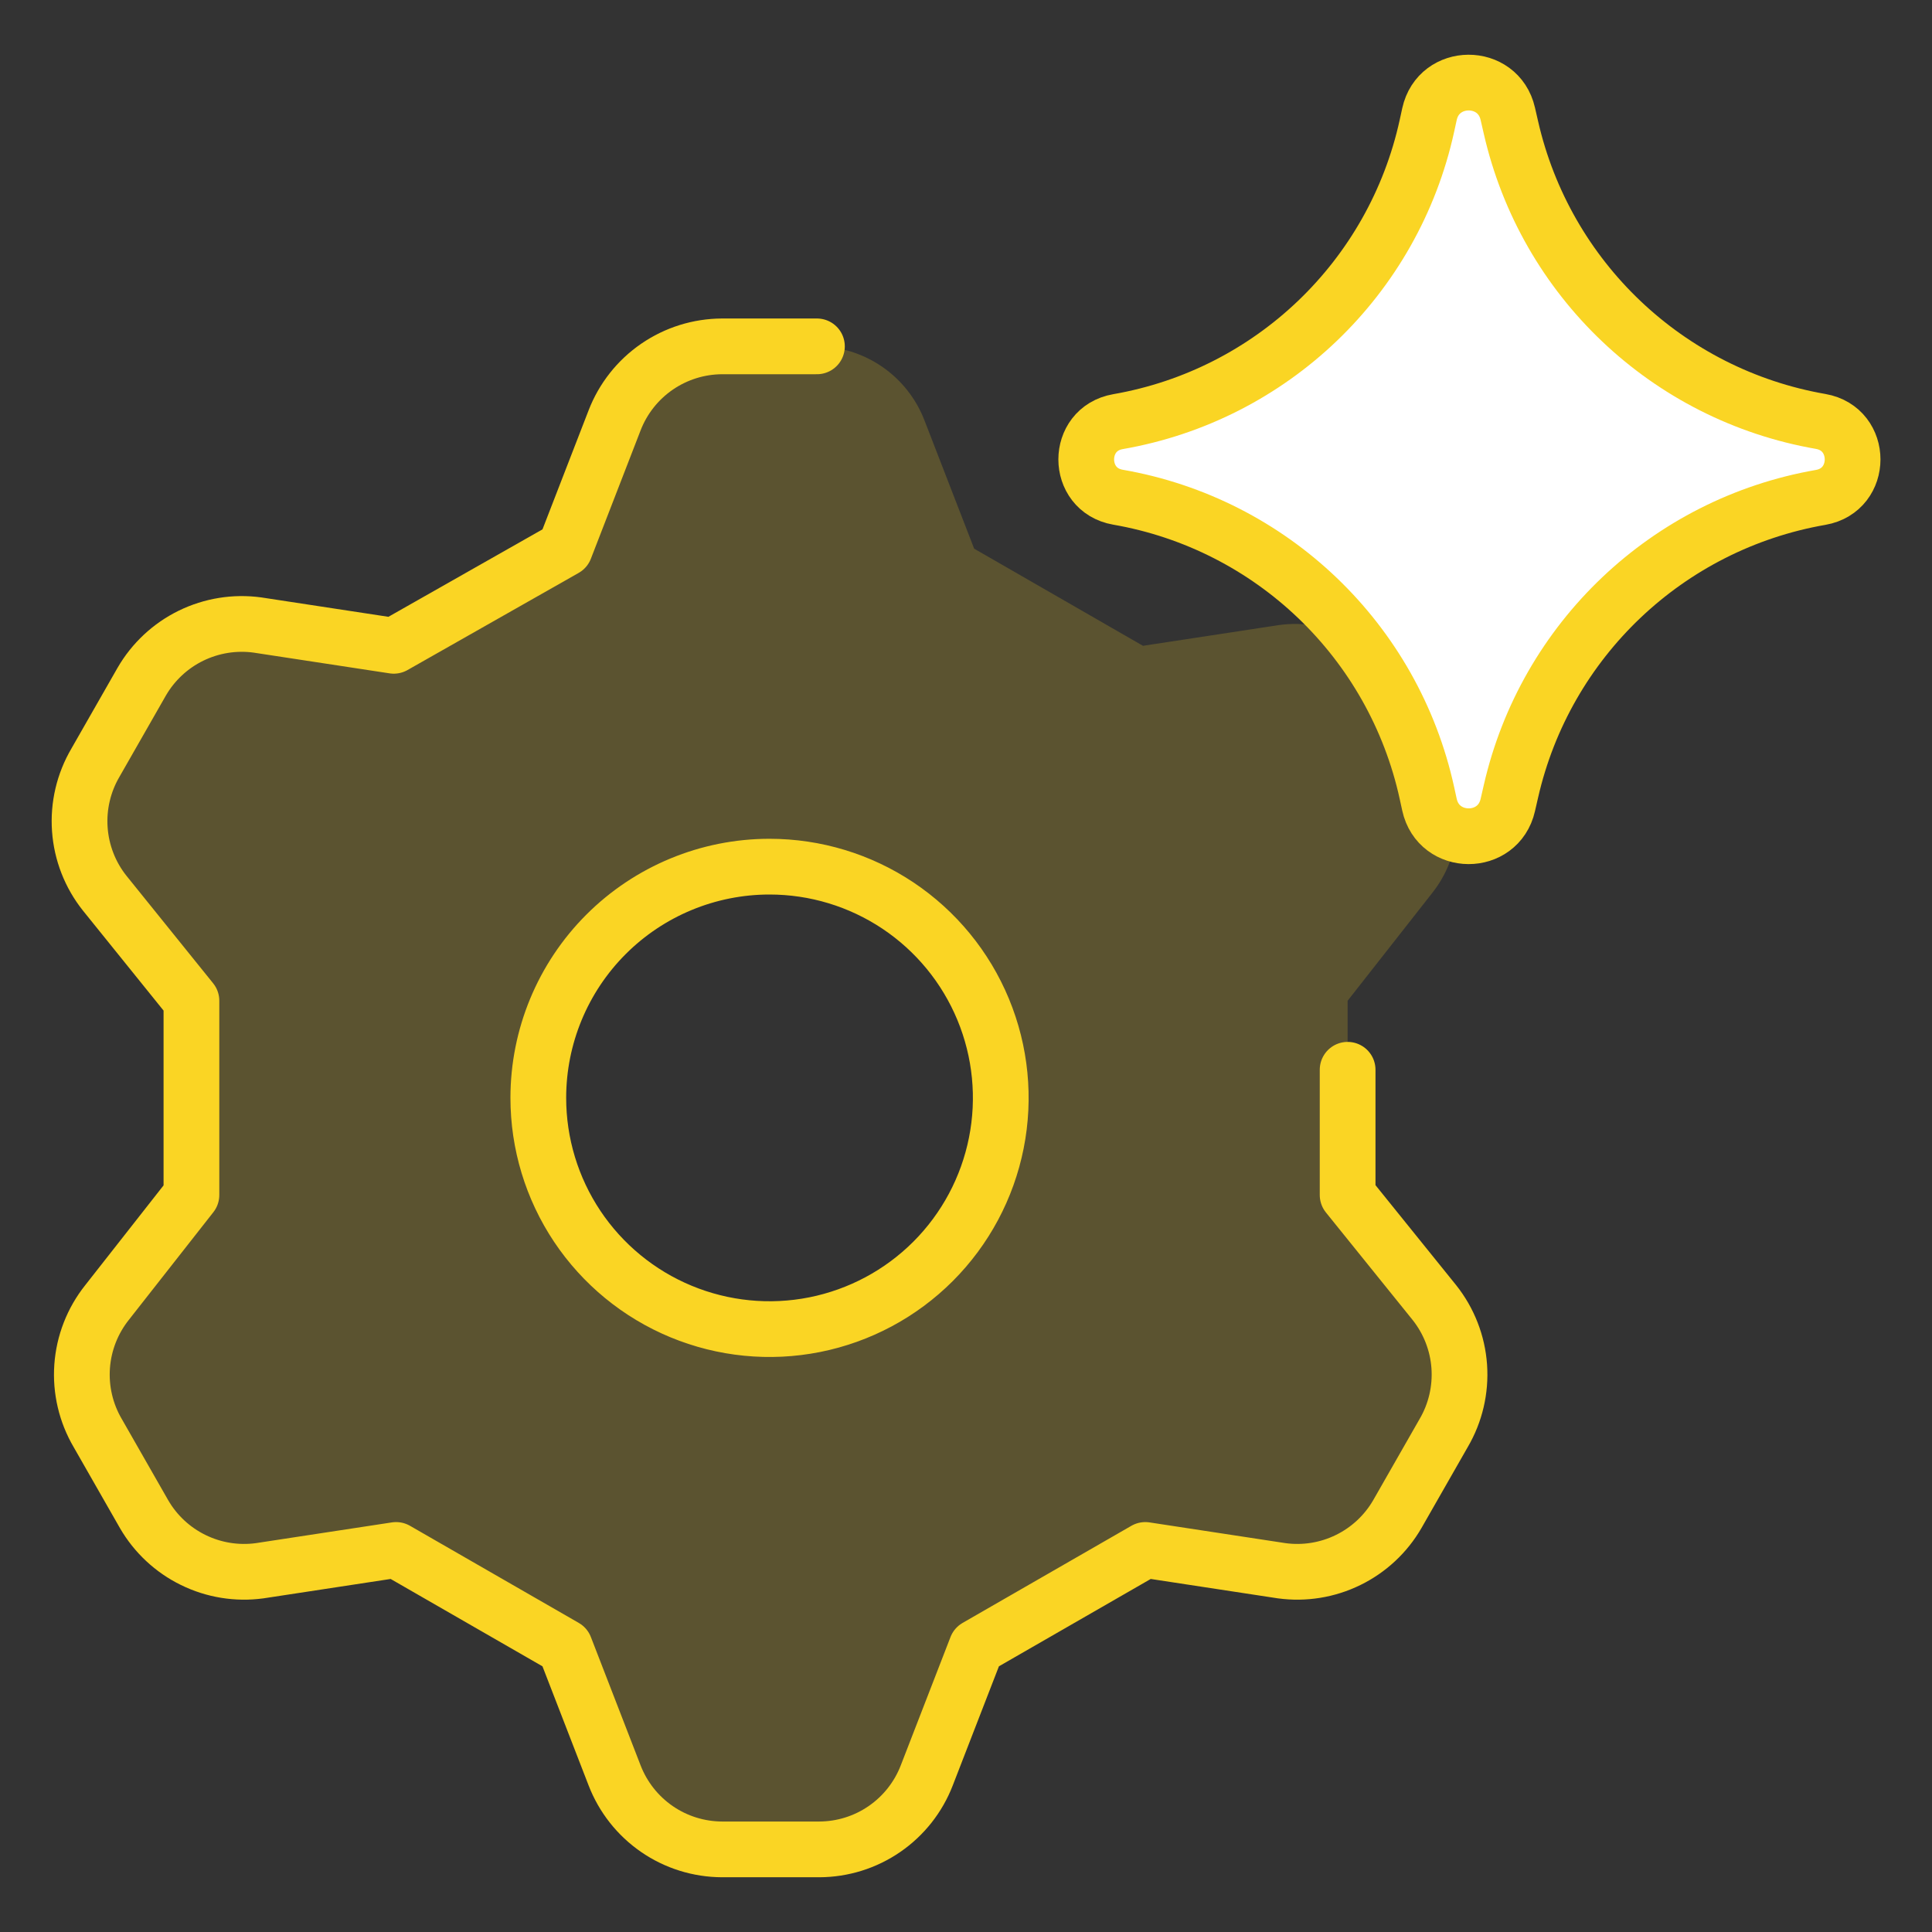
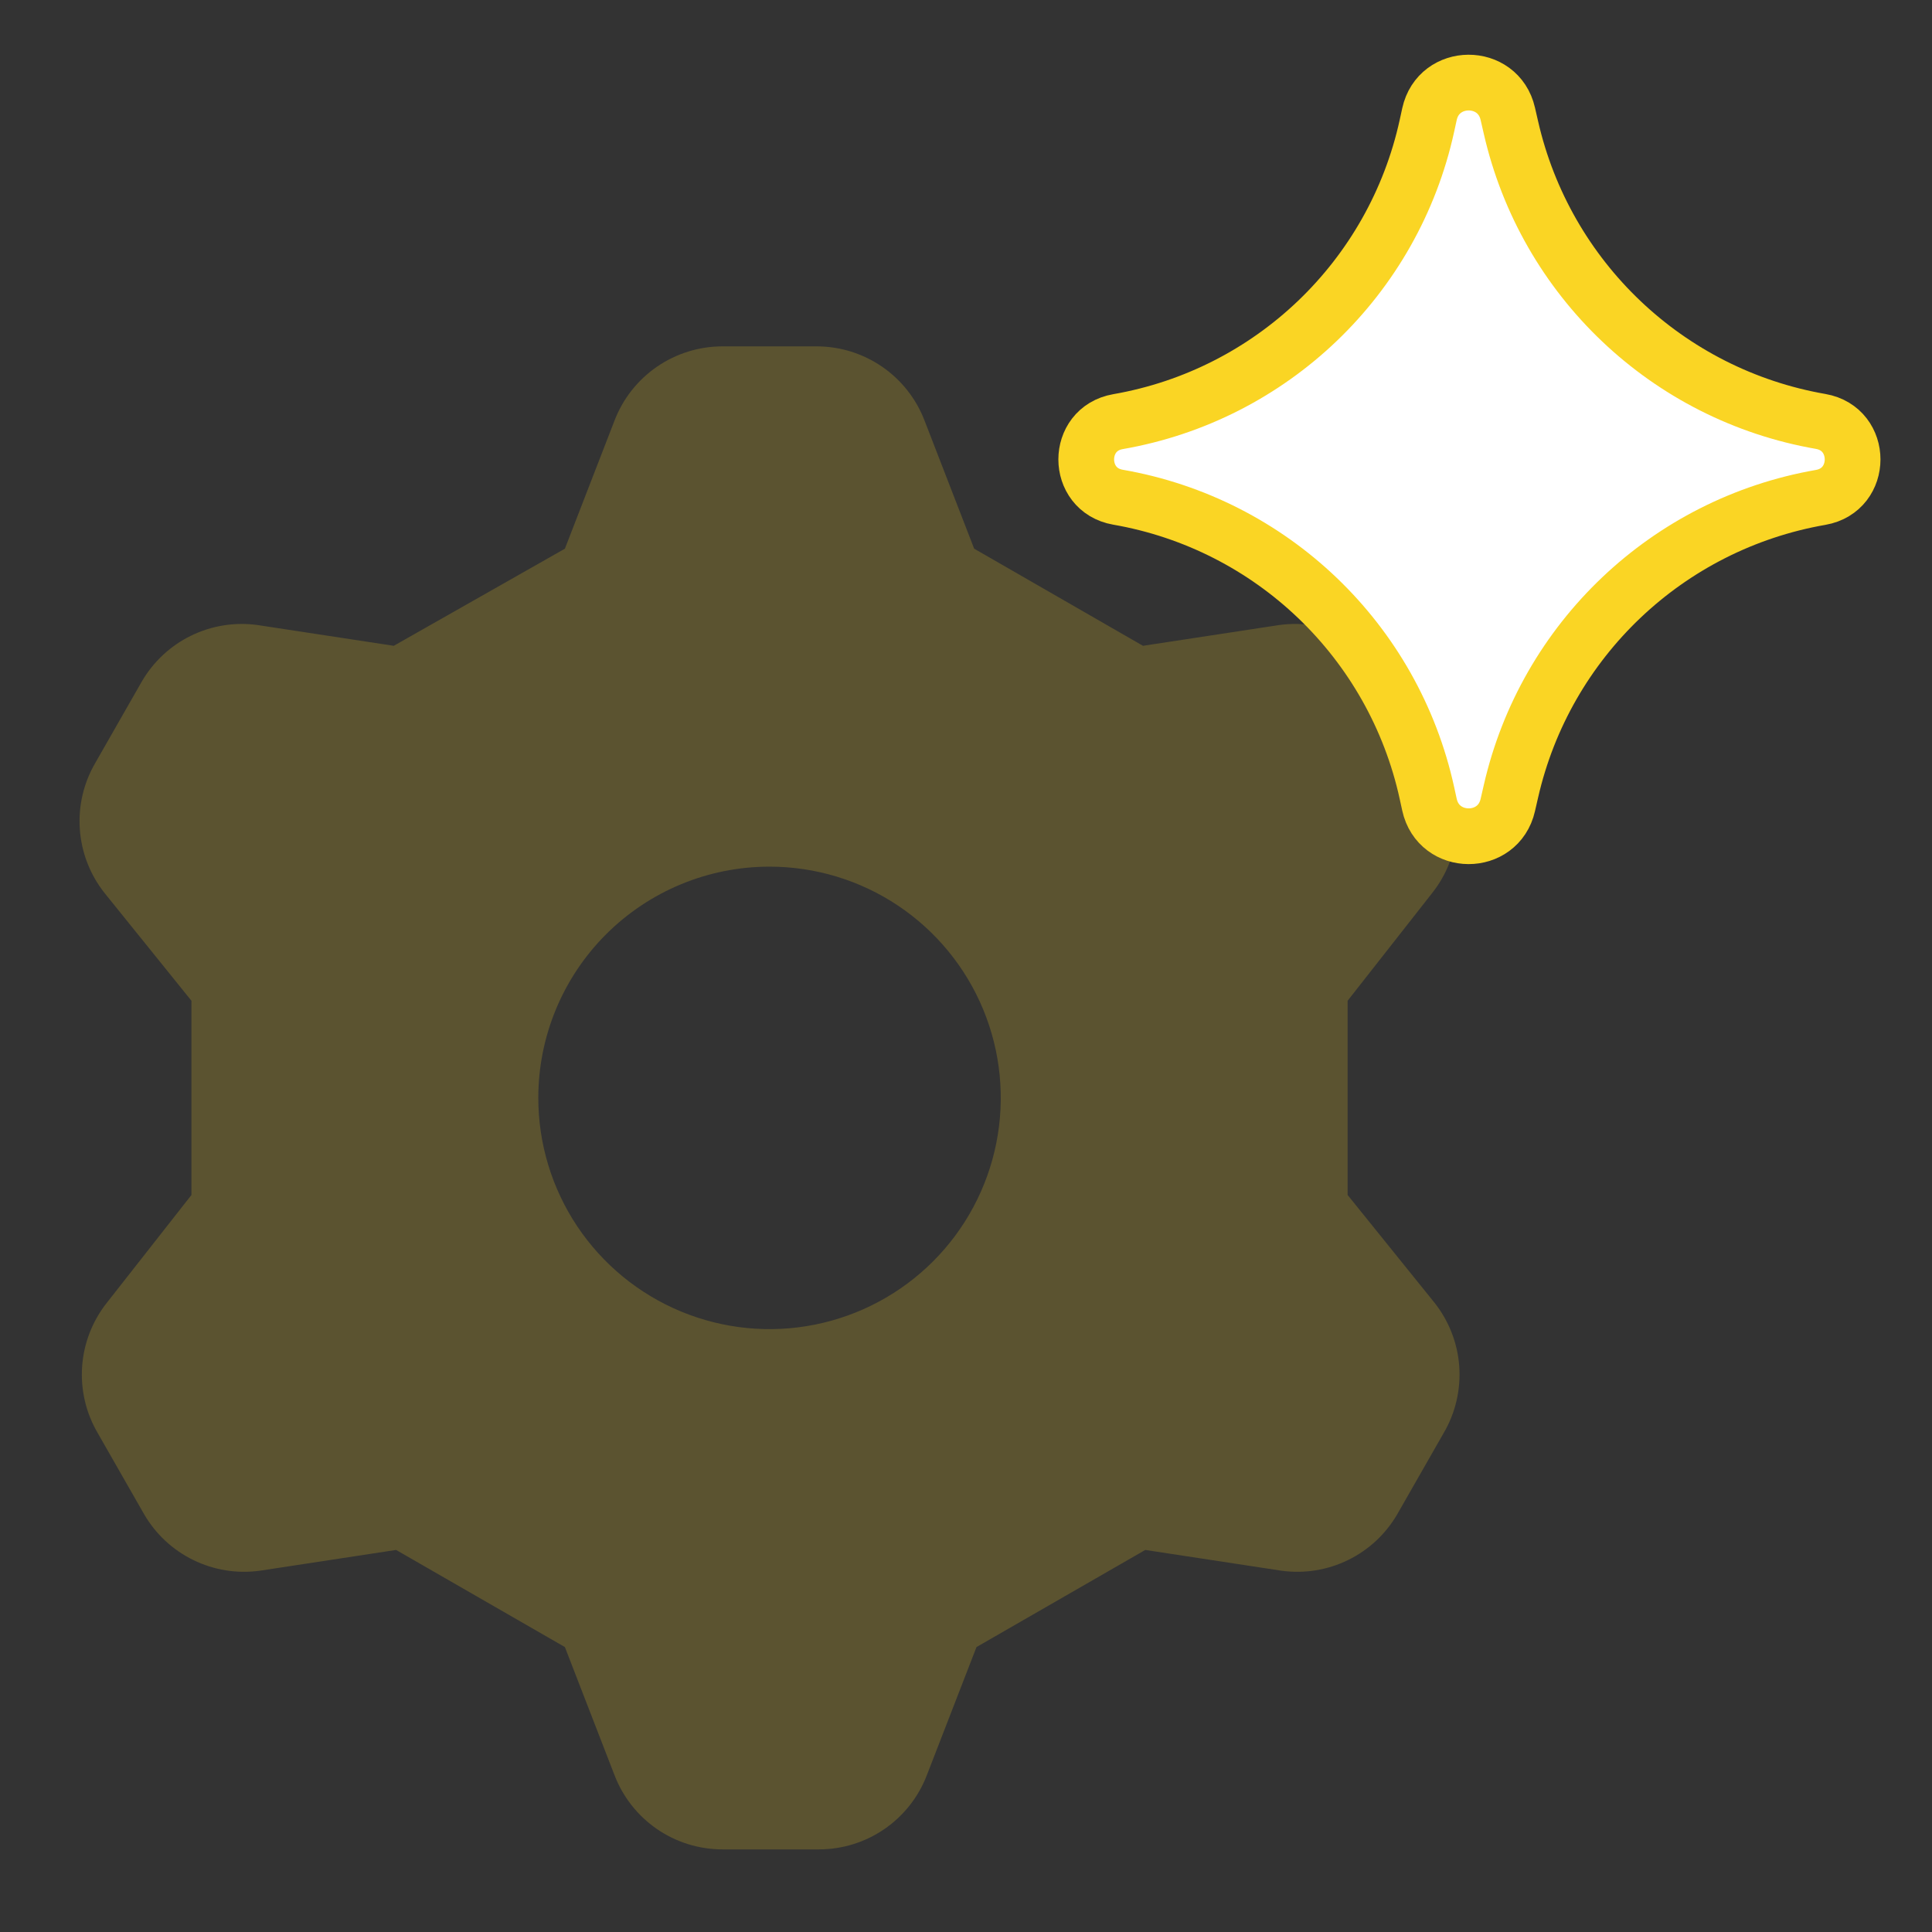
<svg xmlns="http://www.w3.org/2000/svg" width="104" height="104" viewBox="0 0 104 104" fill="none">
  <rect x="0" y="0" width="104" height="104" fill="#333333" stroke="none" />
  <path opacity="0.2" d="M30.408 29.536L33.084 22.628C33.536 21.458 34.33 20.452 35.362 19.742C36.395 19.031 37.619 18.649 38.872 18.645H43.976C45.23 18.649 46.453 19.031 47.486 19.742C48.519 20.452 49.312 21.458 49.764 22.628L52.44 29.536L61.527 34.764L68.871 33.644C70.094 33.478 71.338 33.679 72.447 34.222C73.555 34.765 74.476 35.626 75.094 36.694L77.584 41.05C78.222 42.136 78.516 43.388 78.427 44.644C78.338 45.9 77.871 47.099 77.086 48.083L72.543 53.871V64.327L77.211 70.115C77.995 71.1 78.463 72.299 78.552 73.554C78.64 74.81 78.347 76.063 77.709 77.148L75.219 81.505C74.601 82.573 73.679 83.433 72.571 83.975C71.463 84.519 70.218 84.72 68.995 84.554L61.651 83.434L52.565 88.662L49.888 95.57C49.437 96.74 48.643 97.746 47.61 98.457C46.577 99.168 45.354 99.549 44.1 99.553H38.872C37.619 99.549 36.395 99.168 35.362 98.457C34.33 97.746 33.536 96.74 33.084 95.57L30.408 88.662L21.322 83.434L13.977 84.554C12.755 84.72 11.51 84.519 10.402 83.975C9.294 83.433 8.372 82.573 7.754 81.505L5.264 77.148C4.626 76.063 4.332 74.81 4.421 73.554C4.51 72.299 4.978 71.1 5.762 70.115L10.305 64.327V53.871L5.638 48.083C4.853 47.099 4.386 45.9 4.297 44.644C4.208 43.388 4.502 42.136 5.14 41.05L7.629 36.694C8.247 35.626 9.169 34.765 10.277 34.222C11.386 33.679 12.63 33.478 13.853 33.644L21.197 34.764L30.408 29.536ZM28.977 59.099C28.977 61.561 29.707 63.968 31.074 66.015C32.442 68.061 34.386 69.657 36.661 70.599C38.935 71.541 41.438 71.788 43.852 71.308C46.267 70.827 48.485 69.642 50.226 67.901C51.967 66.16 53.152 63.942 53.632 61.528C54.113 59.113 53.866 56.61 52.924 54.336C51.982 52.061 50.386 50.117 48.34 48.749C46.293 47.382 43.886 46.652 41.424 46.652C38.123 46.652 34.957 47.963 32.622 50.297C30.288 52.632 28.977 55.798 28.977 59.099Z" fill="#FAD524" />
-   <path d="M43.976 18.645H38.872C37.619 18.649 36.395 19.031 35.362 19.742C34.33 20.452 33.536 21.458 33.084 22.628L30.408 29.536L21.197 34.764L13.853 33.644C12.63 33.478 11.386 33.679 10.277 34.222C9.169 34.765 8.247 35.626 7.629 36.694L5.14 41.05C4.502 42.136 4.208 43.388 4.297 44.644C4.386 45.9 4.853 47.099 5.638 48.083L10.305 53.871V64.327L5.762 70.115C4.978 71.1 4.51 72.299 4.421 73.554C4.332 74.81 4.626 76.063 5.264 77.148L7.754 81.505C8.372 82.573 9.294 83.433 10.402 83.975C11.51 84.519 12.755 84.72 13.977 84.554L21.322 83.434L30.408 88.662L33.084 95.57C33.536 96.74 34.33 97.746 35.362 98.457C36.395 99.168 37.619 99.549 38.872 99.553H44.1C45.354 99.549 46.577 99.168 47.61 98.457C48.643 97.746 49.437 96.74 49.888 95.57L52.565 88.662L61.651 83.434L68.995 84.554C70.218 84.72 71.463 84.519 72.571 83.975C73.679 83.433 74.601 82.573 75.219 81.505L77.709 77.148C78.347 76.063 78.64 74.81 78.552 73.554C78.463 72.299 77.995 71.1 77.211 70.115L72.543 64.327V57.586M28.977 59.099C28.977 61.561 29.707 63.968 31.074 66.015C32.442 68.061 34.386 69.657 36.661 70.599C38.935 71.541 41.438 71.788 43.852 71.308C46.267 70.827 48.485 69.642 50.226 67.901C51.967 66.16 53.152 63.942 53.632 61.528C54.113 59.113 53.866 56.61 52.924 54.336C51.982 52.061 50.386 50.117 48.34 48.749C46.293 47.382 43.886 46.652 41.424 46.652C38.123 46.652 34.957 47.963 32.622 50.297C30.288 52.632 28.977 55.798 28.977 59.099Z" stroke="#FAD524" stroke-width="3" stroke-linecap="round" stroke-linejoin="round" />
  <path d="M60.183 26.765C57.902 26.368 57.902 23.093 60.183 22.697C68.446 21.259 75.018 14.965 76.812 6.772L76.949 6.144C77.443 3.89 80.652 3.876 81.165 6.126L81.333 6.858C83.193 15.012 89.766 21.253 98.007 22.686C100.299 23.085 100.299 26.376 98.007 26.775C89.766 28.209 83.193 34.449 81.333 42.603L81.165 43.335C80.652 45.585 77.443 45.571 76.949 43.317L76.812 42.689C75.018 34.496 68.446 28.202 60.183 26.765Z" fill="white" />
  <path d="M60.183 26.765C57.902 26.368 57.902 23.093 60.183 22.697C68.446 21.259 75.018 14.965 76.812 6.772L76.949 6.144C77.443 3.89 80.652 3.876 81.165 6.126L81.333 6.858C83.193 15.012 89.766 21.253 98.007 22.686C100.299 23.085 100.299 26.376 98.007 26.775C89.766 28.209 83.193 34.449 81.333 42.603L81.165 43.335C80.652 45.585 77.443 45.571 76.949 43.317L76.812 42.689C75.018 34.496 68.446 28.202 60.183 26.765Z" stroke="#FAD524" stroke-width="3" stroke-linecap="round" stroke-linejoin="round" />
</svg>